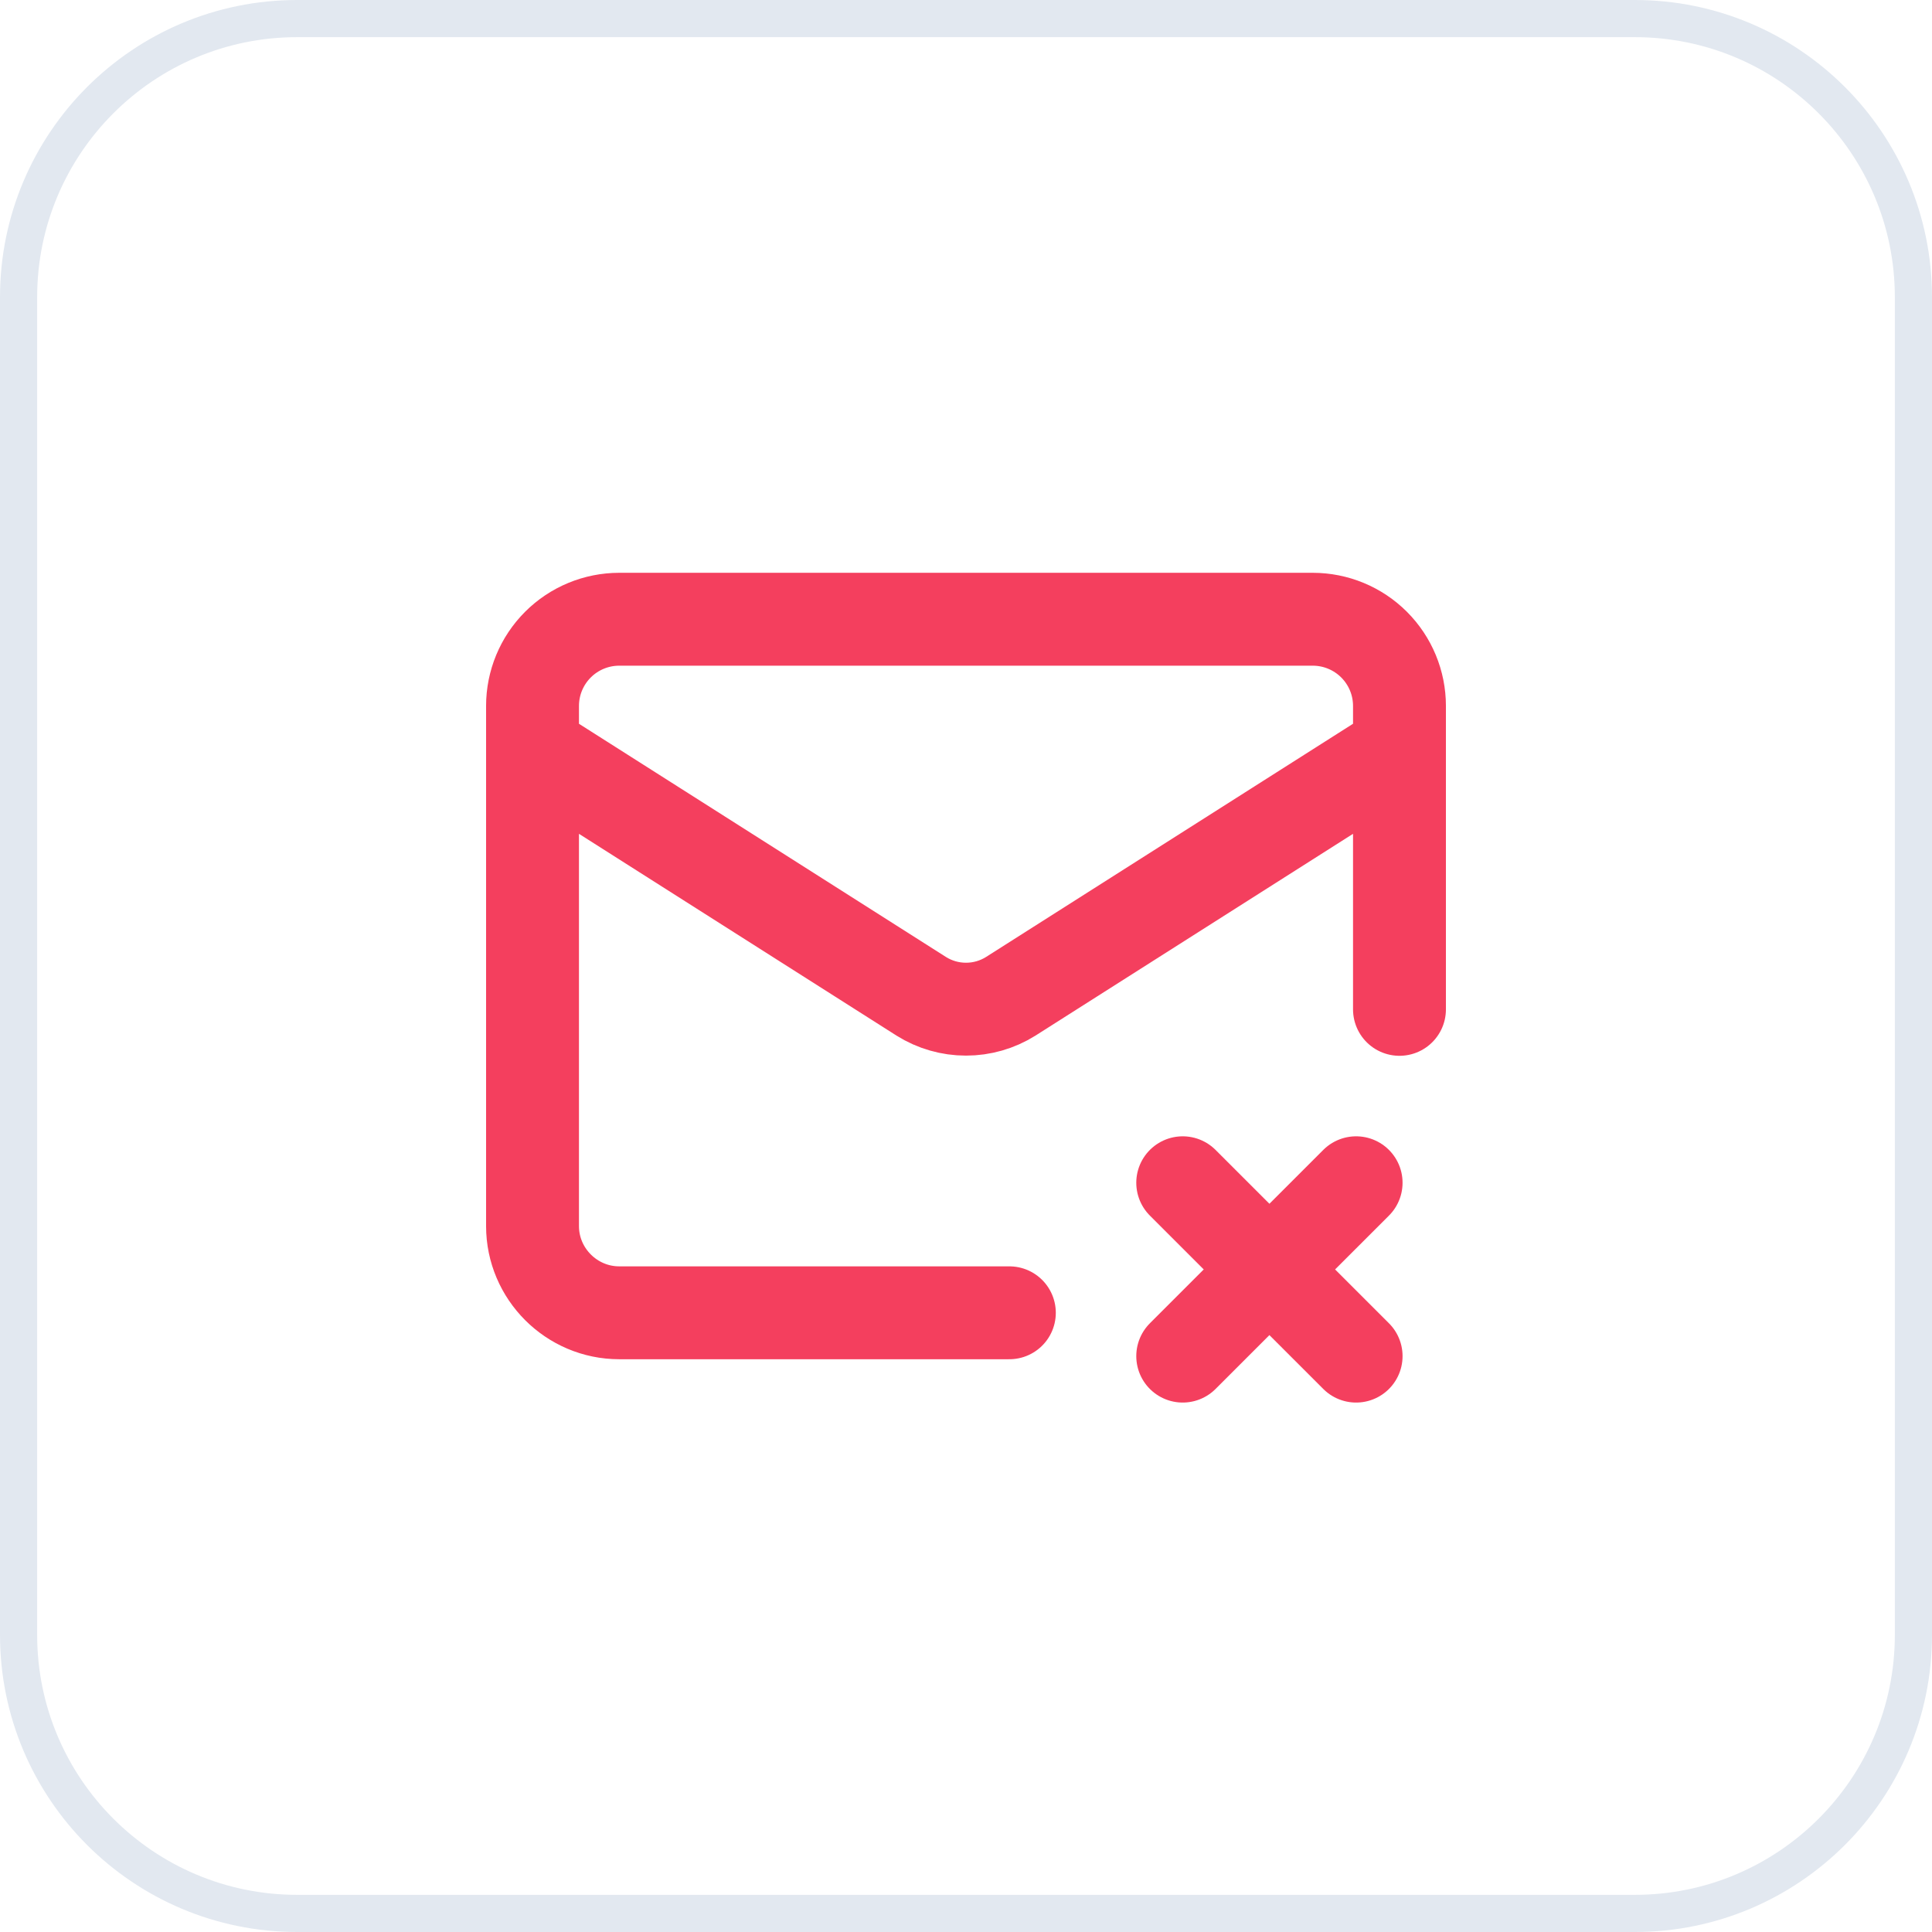
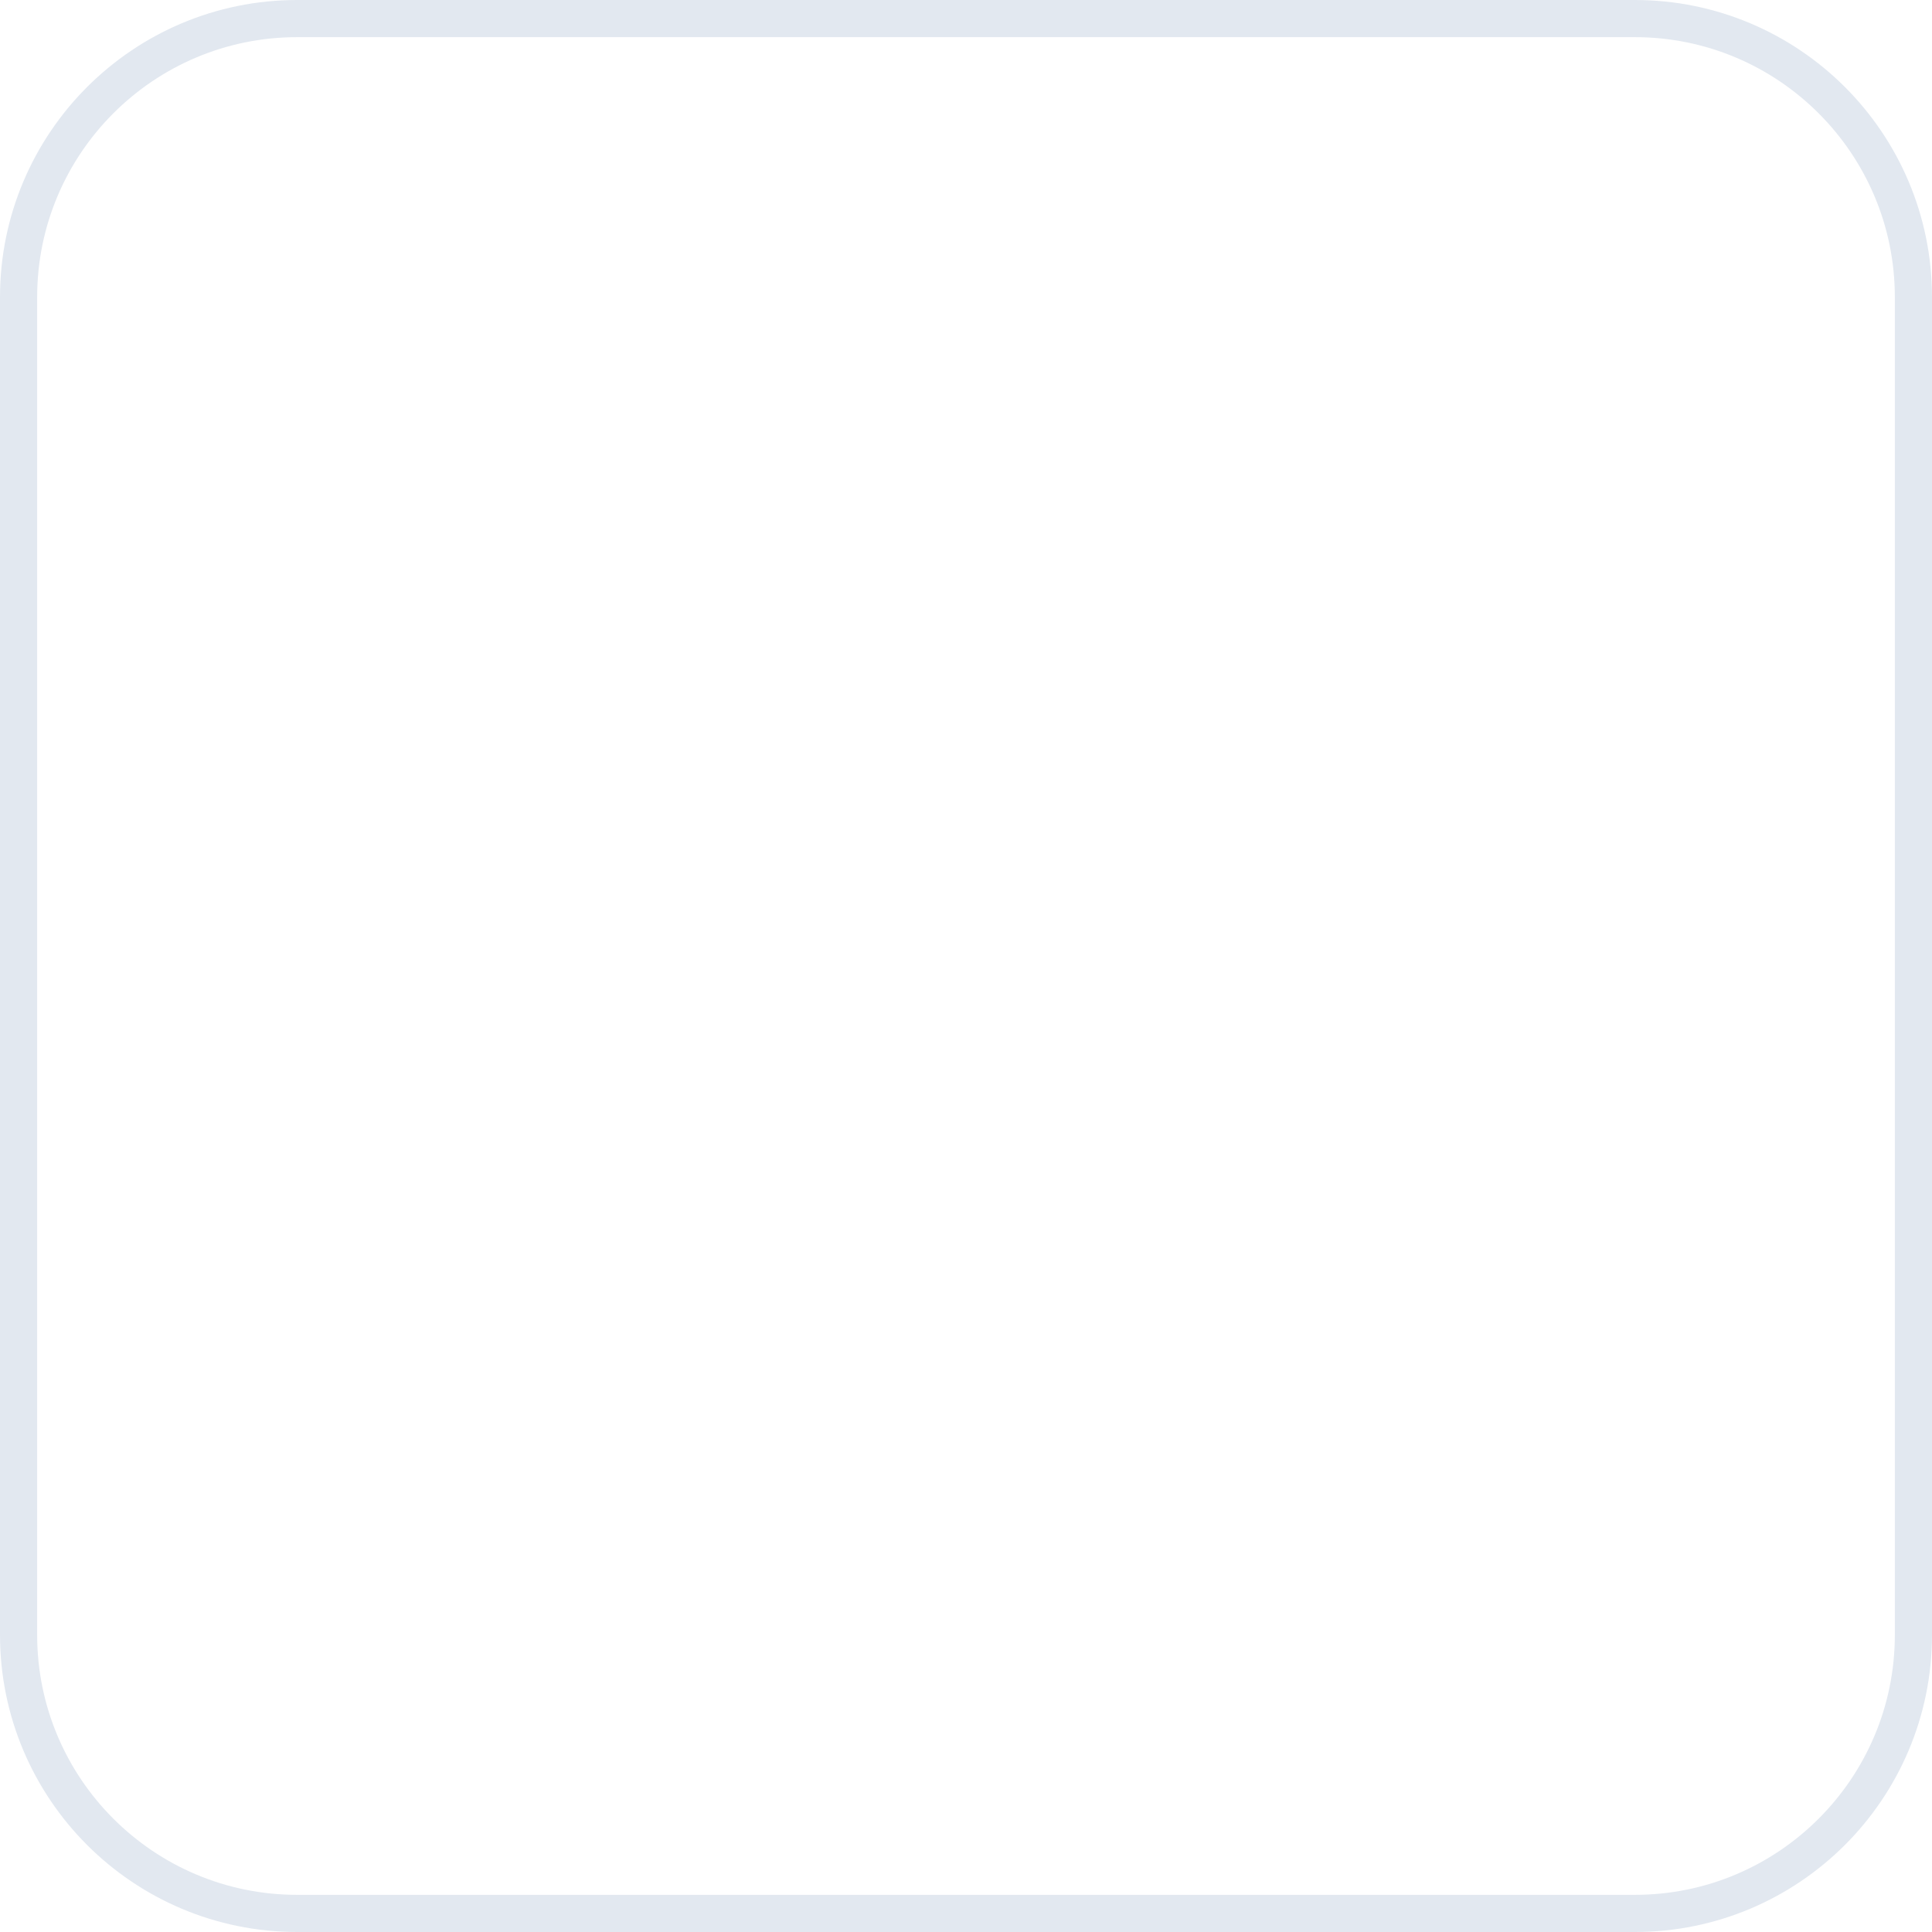
<svg xmlns="http://www.w3.org/2000/svg" width="52" height="52" viewBox="0 0 52 52" fill="none">
  <path d="M8 0.5H44C48.142 0.5 51.5 3.858 51.5 8V44C51.5 48.142 48.142 51.5 44 51.5H8C3.858 51.5 0.5 48.142 0.5 44V8C0.5 3.858 3.858 0.5 8 0.5Z" stroke="#E2E8F0" />
-   <path d="M37.667 27.167V19C37.667 18.381 37.421 17.788 36.983 17.35C36.546 16.913 35.952 16.667 35.333 16.667H16.667C16.048 16.667 15.454 16.913 15.017 17.35C14.579 17.788 14.333 18.381 14.333 19V33C14.333 34.284 15.383 35.334 16.667 35.334H27.167M37.667 20.167L27.202 26.817C26.841 27.043 26.425 27.162 26 27.162C25.575 27.162 25.159 27.043 24.798 26.817L14.333 20.167M31.833 31.834L36.5 36.5M36.5 31.834L31.833 36.5" stroke="#F43F5E" stroke-width="2.5" stroke-linecap="round" stroke-linejoin="round" />
</svg>